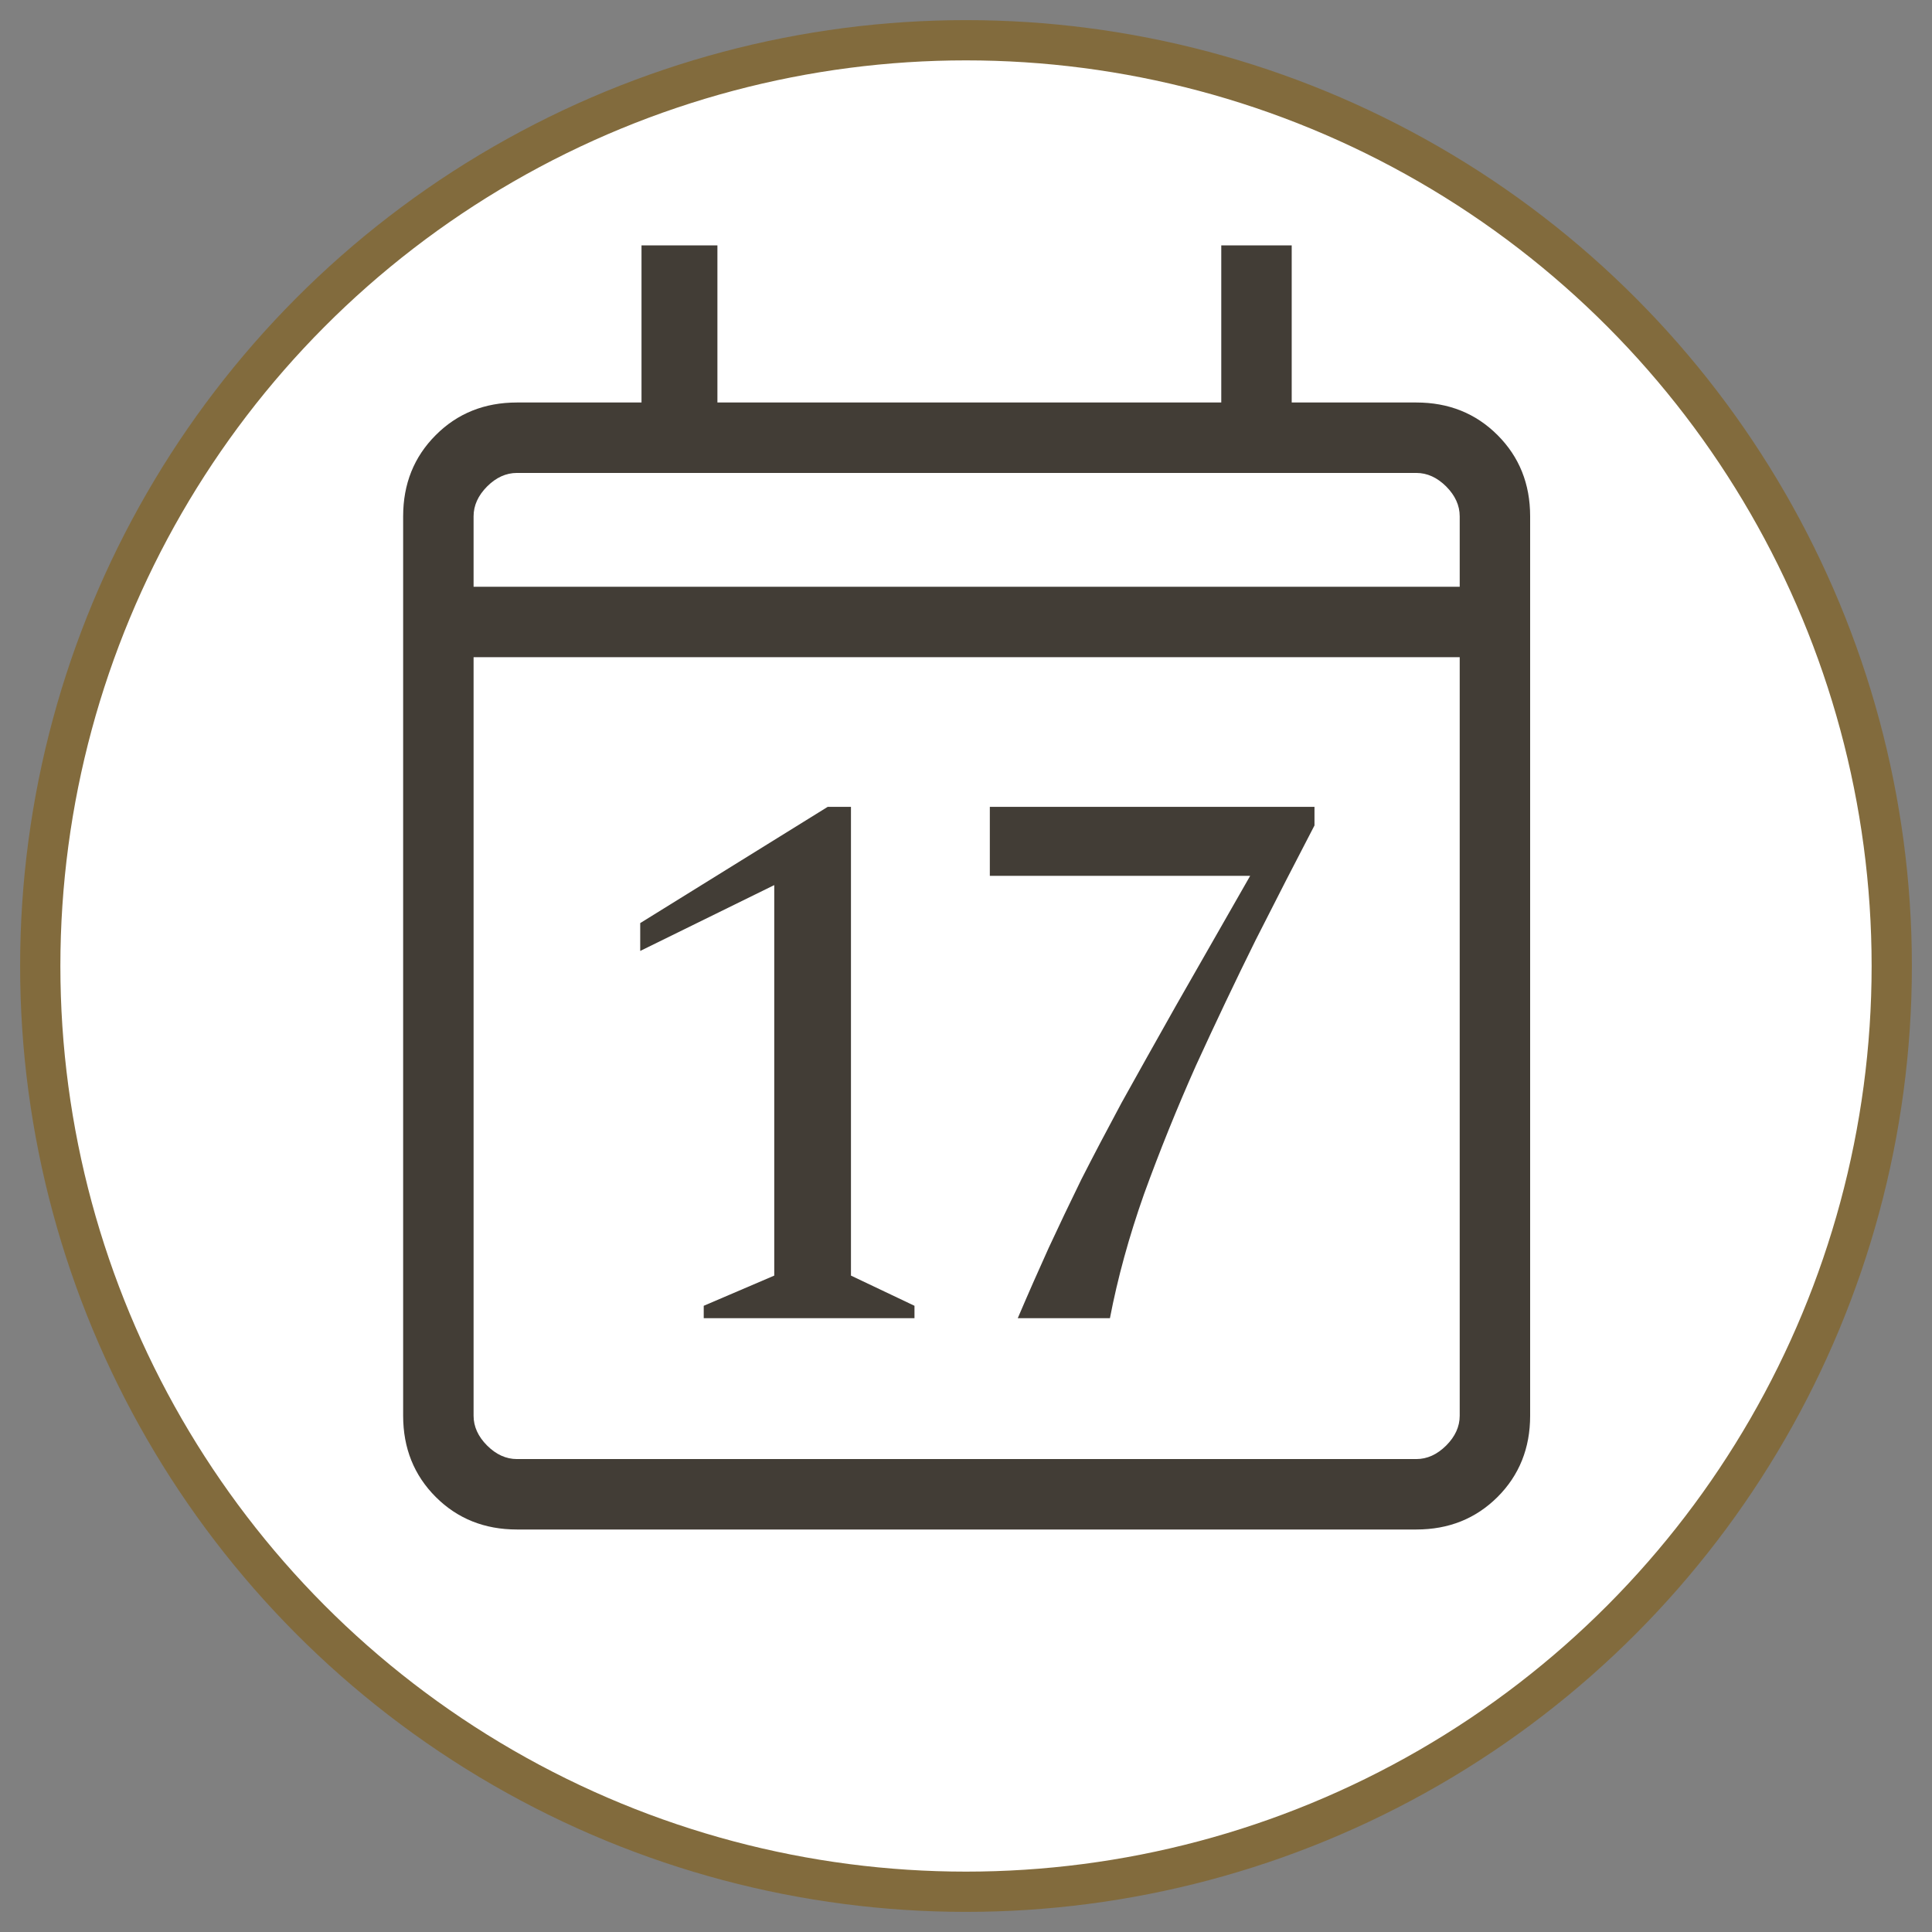
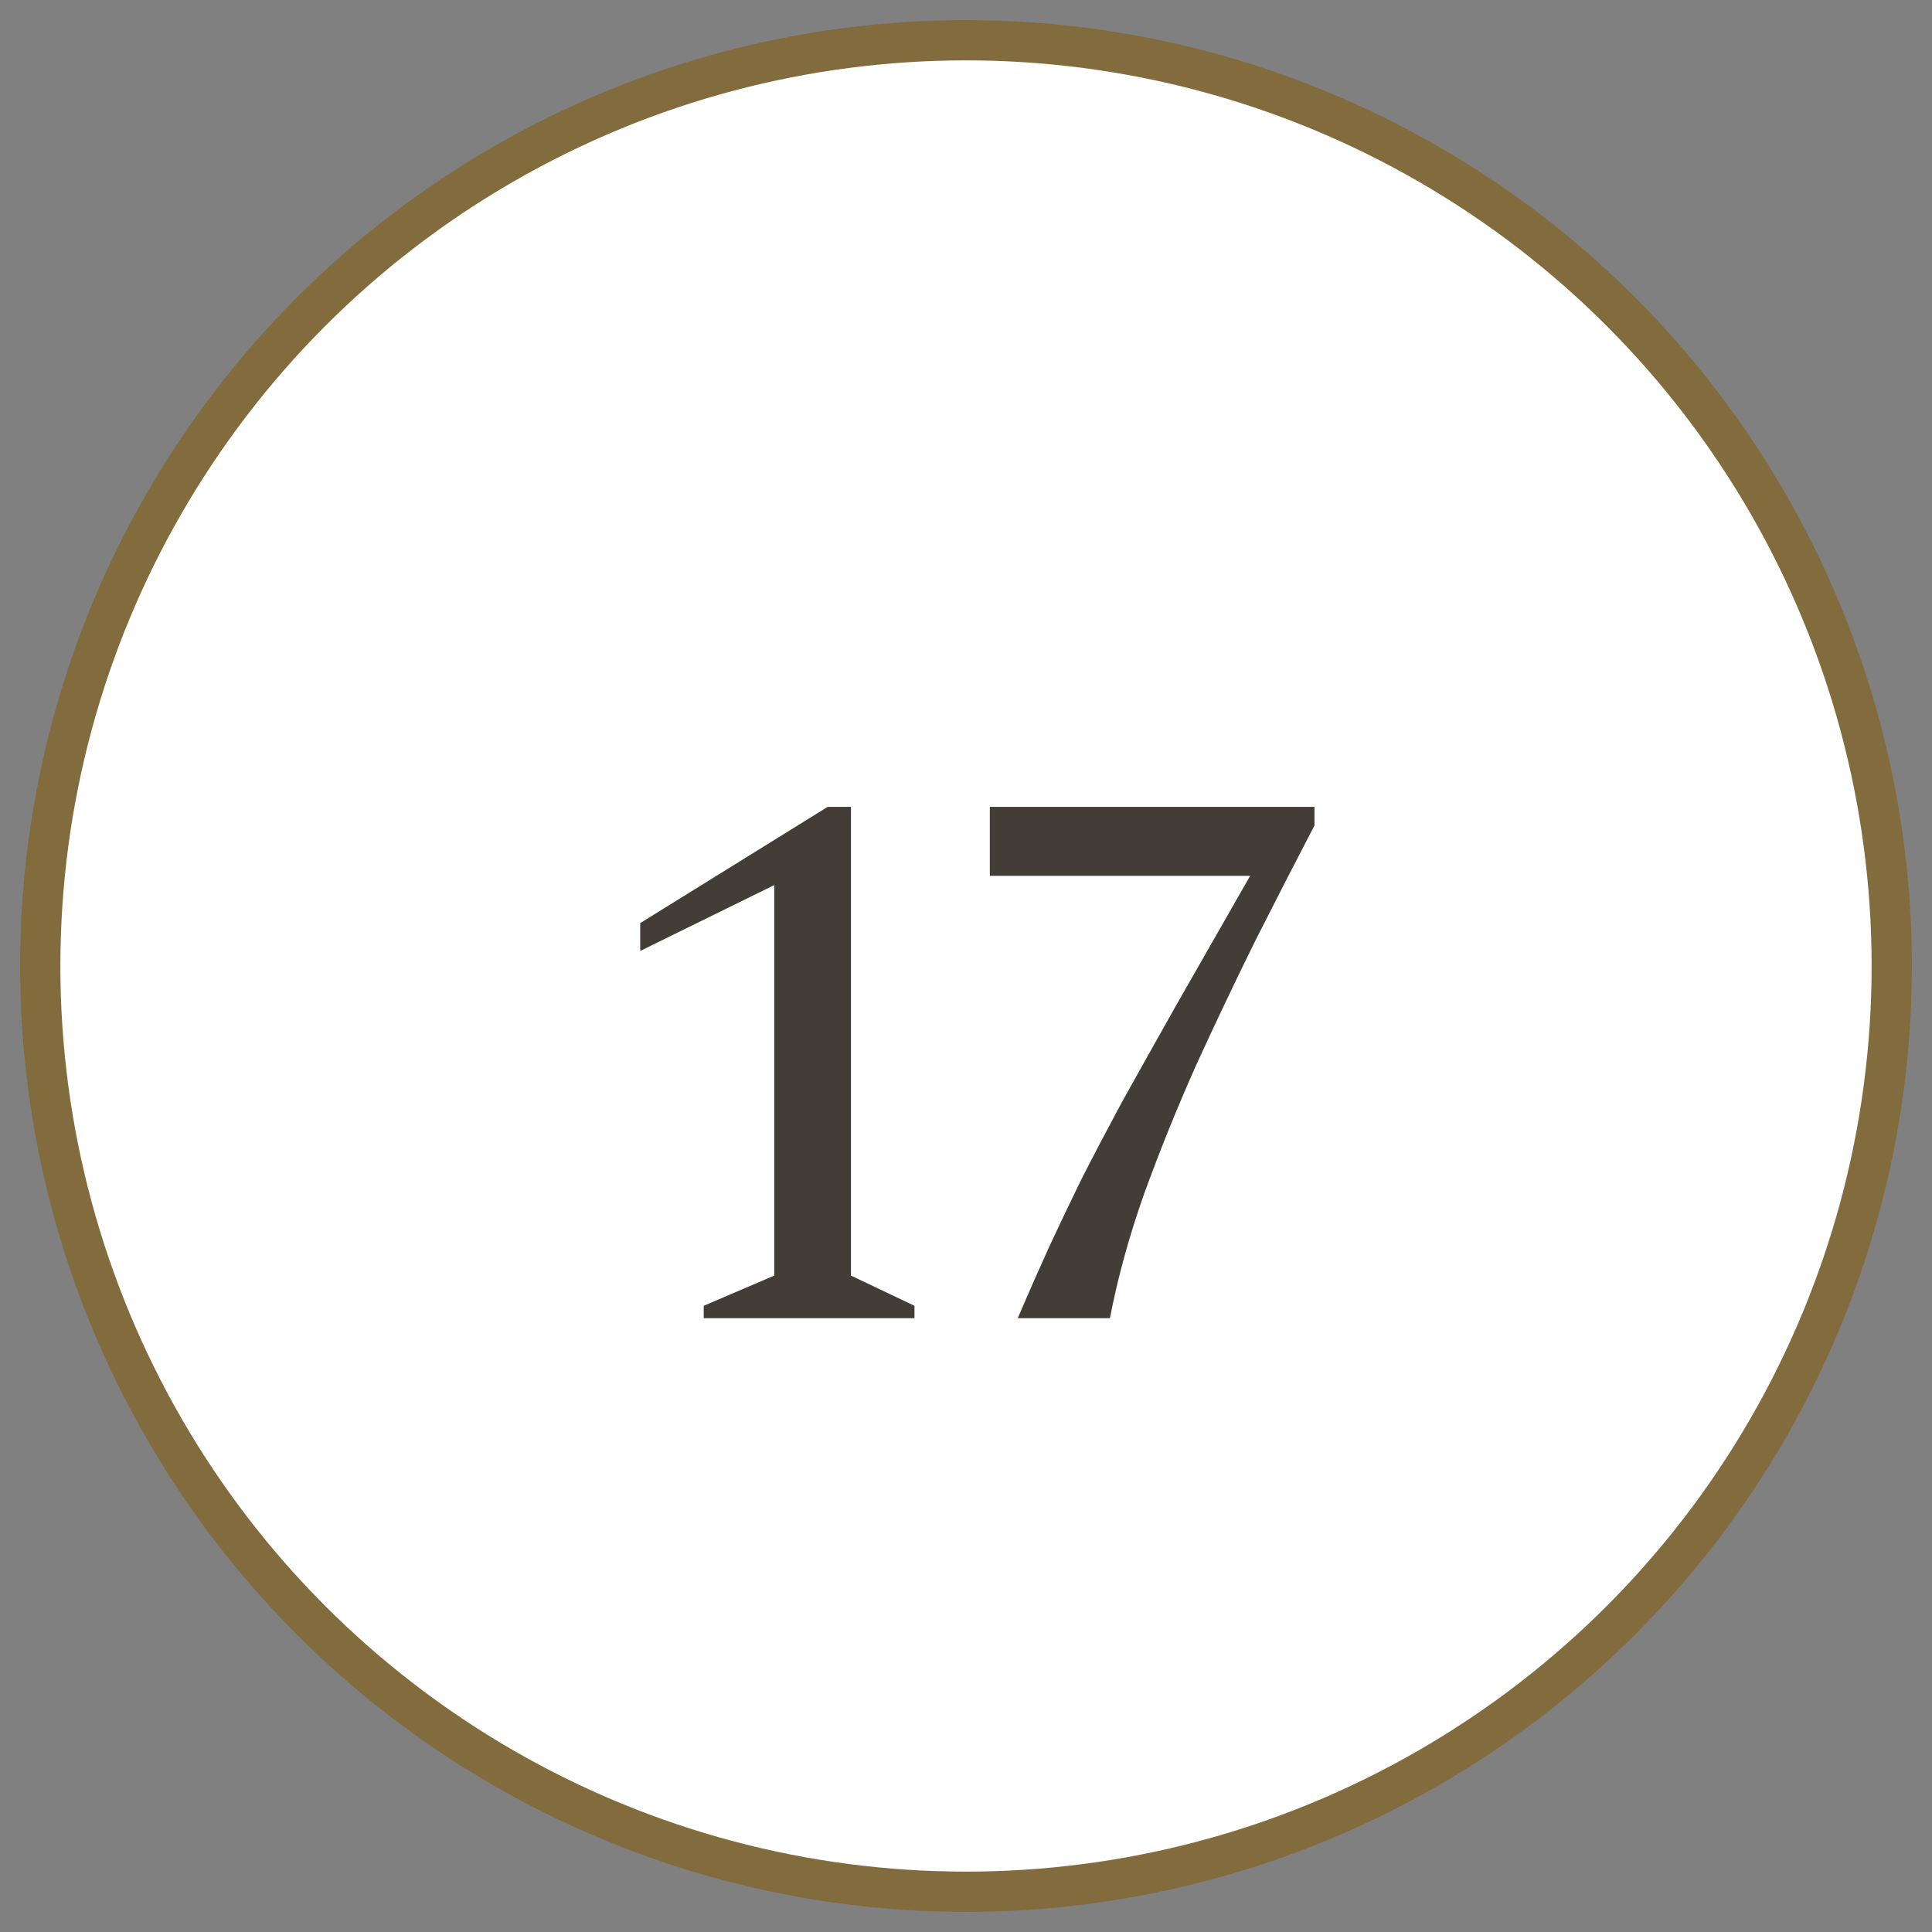
<svg xmlns="http://www.w3.org/2000/svg" width="26" height="26" viewBox="0 0 24 24" fill="none">
  <rect x="0" y="0" width="24" height="24" fill="#808080" stroke="none" />
  <circle cx="12" cy="12" r="11.5" fill="#FFFFFF" stroke="#826B3D" stroke-width="0.5" />
  <g transform="translate(1.5, 1.5)">
-     <path d="M4.921 17.5C4.519 17.5 4.182 17.365 3.913 17.096C3.643 16.826 3.508 16.489 3.508 16.087V4.914C3.508 4.511 3.643 4.175 3.913 3.905C4.182 3.635 4.519 3.5 4.921 3.5H6.469V1.548H7.412V3.5H13.671V1.548H14.546V3.5H16.094C16.497 3.5 16.833 3.635 17.103 3.905C17.373 4.175 17.508 4.511 17.508 4.914V16.087C17.508 16.489 17.373 16.826 17.103 17.096C16.833 17.365 16.497 17.5 16.094 17.5H4.921ZM4.921 16.625H16.094C16.229 16.625 16.352 16.569 16.465 16.457C16.577 16.345 16.633 16.221 16.633 16.087V6.664H4.383V16.087C4.383 16.221 4.439 16.345 4.551 16.457C4.663 16.569 4.787 16.625 4.921 16.625ZM4.383 5.789H16.633V4.914C16.633 4.779 16.577 4.656 16.465 4.543C16.352 4.431 16.229 4.375 16.094 4.375H4.921C4.787 4.375 4.663 4.431 4.551 4.543C4.439 4.656 4.383 4.779 4.383 4.914V5.789Z" fill="#423D36" />
    <path d="M7.242 14.875V14.721L8.118 14.346V9.495L6.453 10.313V9.967L8.782 8.523H9.071V14.346L9.86 14.721V14.875H7.242Z" fill="#423D36" />
    <path d="M11.143 14.875C11.277 14.561 11.406 14.269 11.528 14C11.656 13.724 11.791 13.441 11.932 13.153C12.079 12.864 12.246 12.546 12.432 12.2C12.625 11.853 12.849 11.452 13.106 10.997C13.369 10.535 13.677 9.996 14.03 9.38H10.796V8.523H14.829V8.754C14.598 9.197 14.354 9.672 14.098 10.178C13.847 10.685 13.6 11.205 13.356 11.738C13.119 12.27 12.904 12.803 12.711 13.335C12.525 13.862 12.384 14.375 12.288 14.875H11.143Z" fill="#423D36" />
  </g>
</svg>